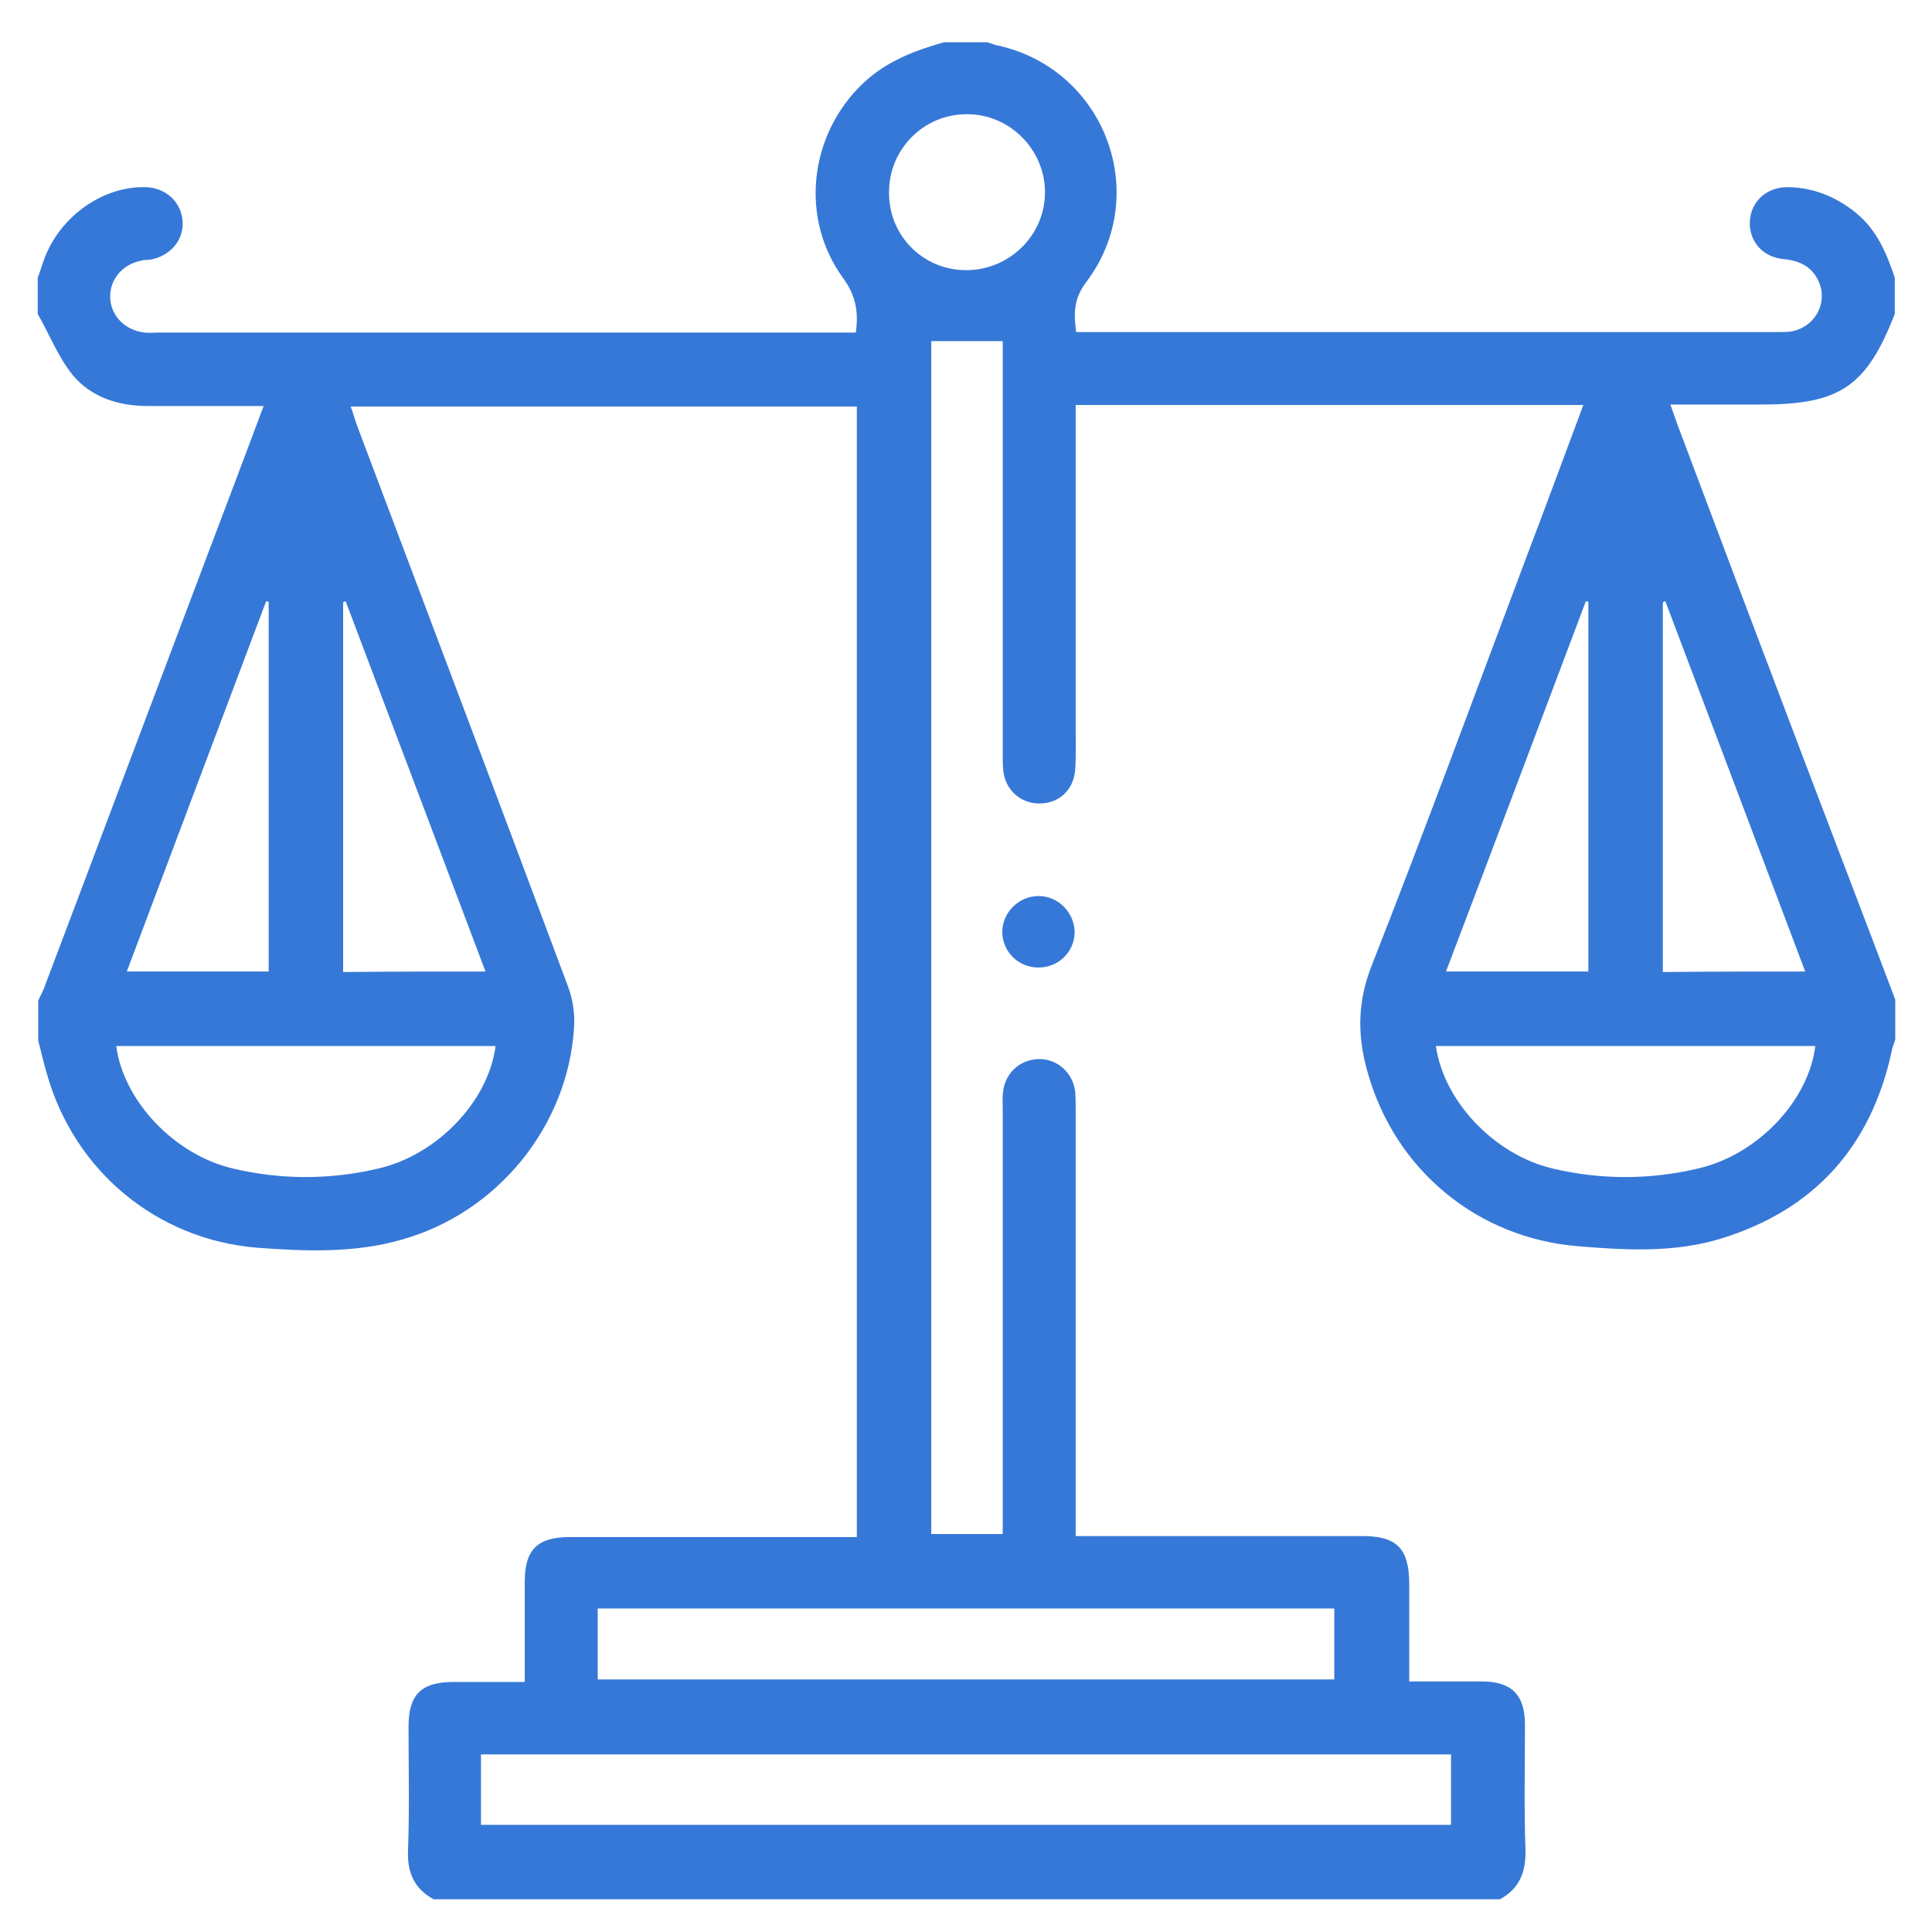
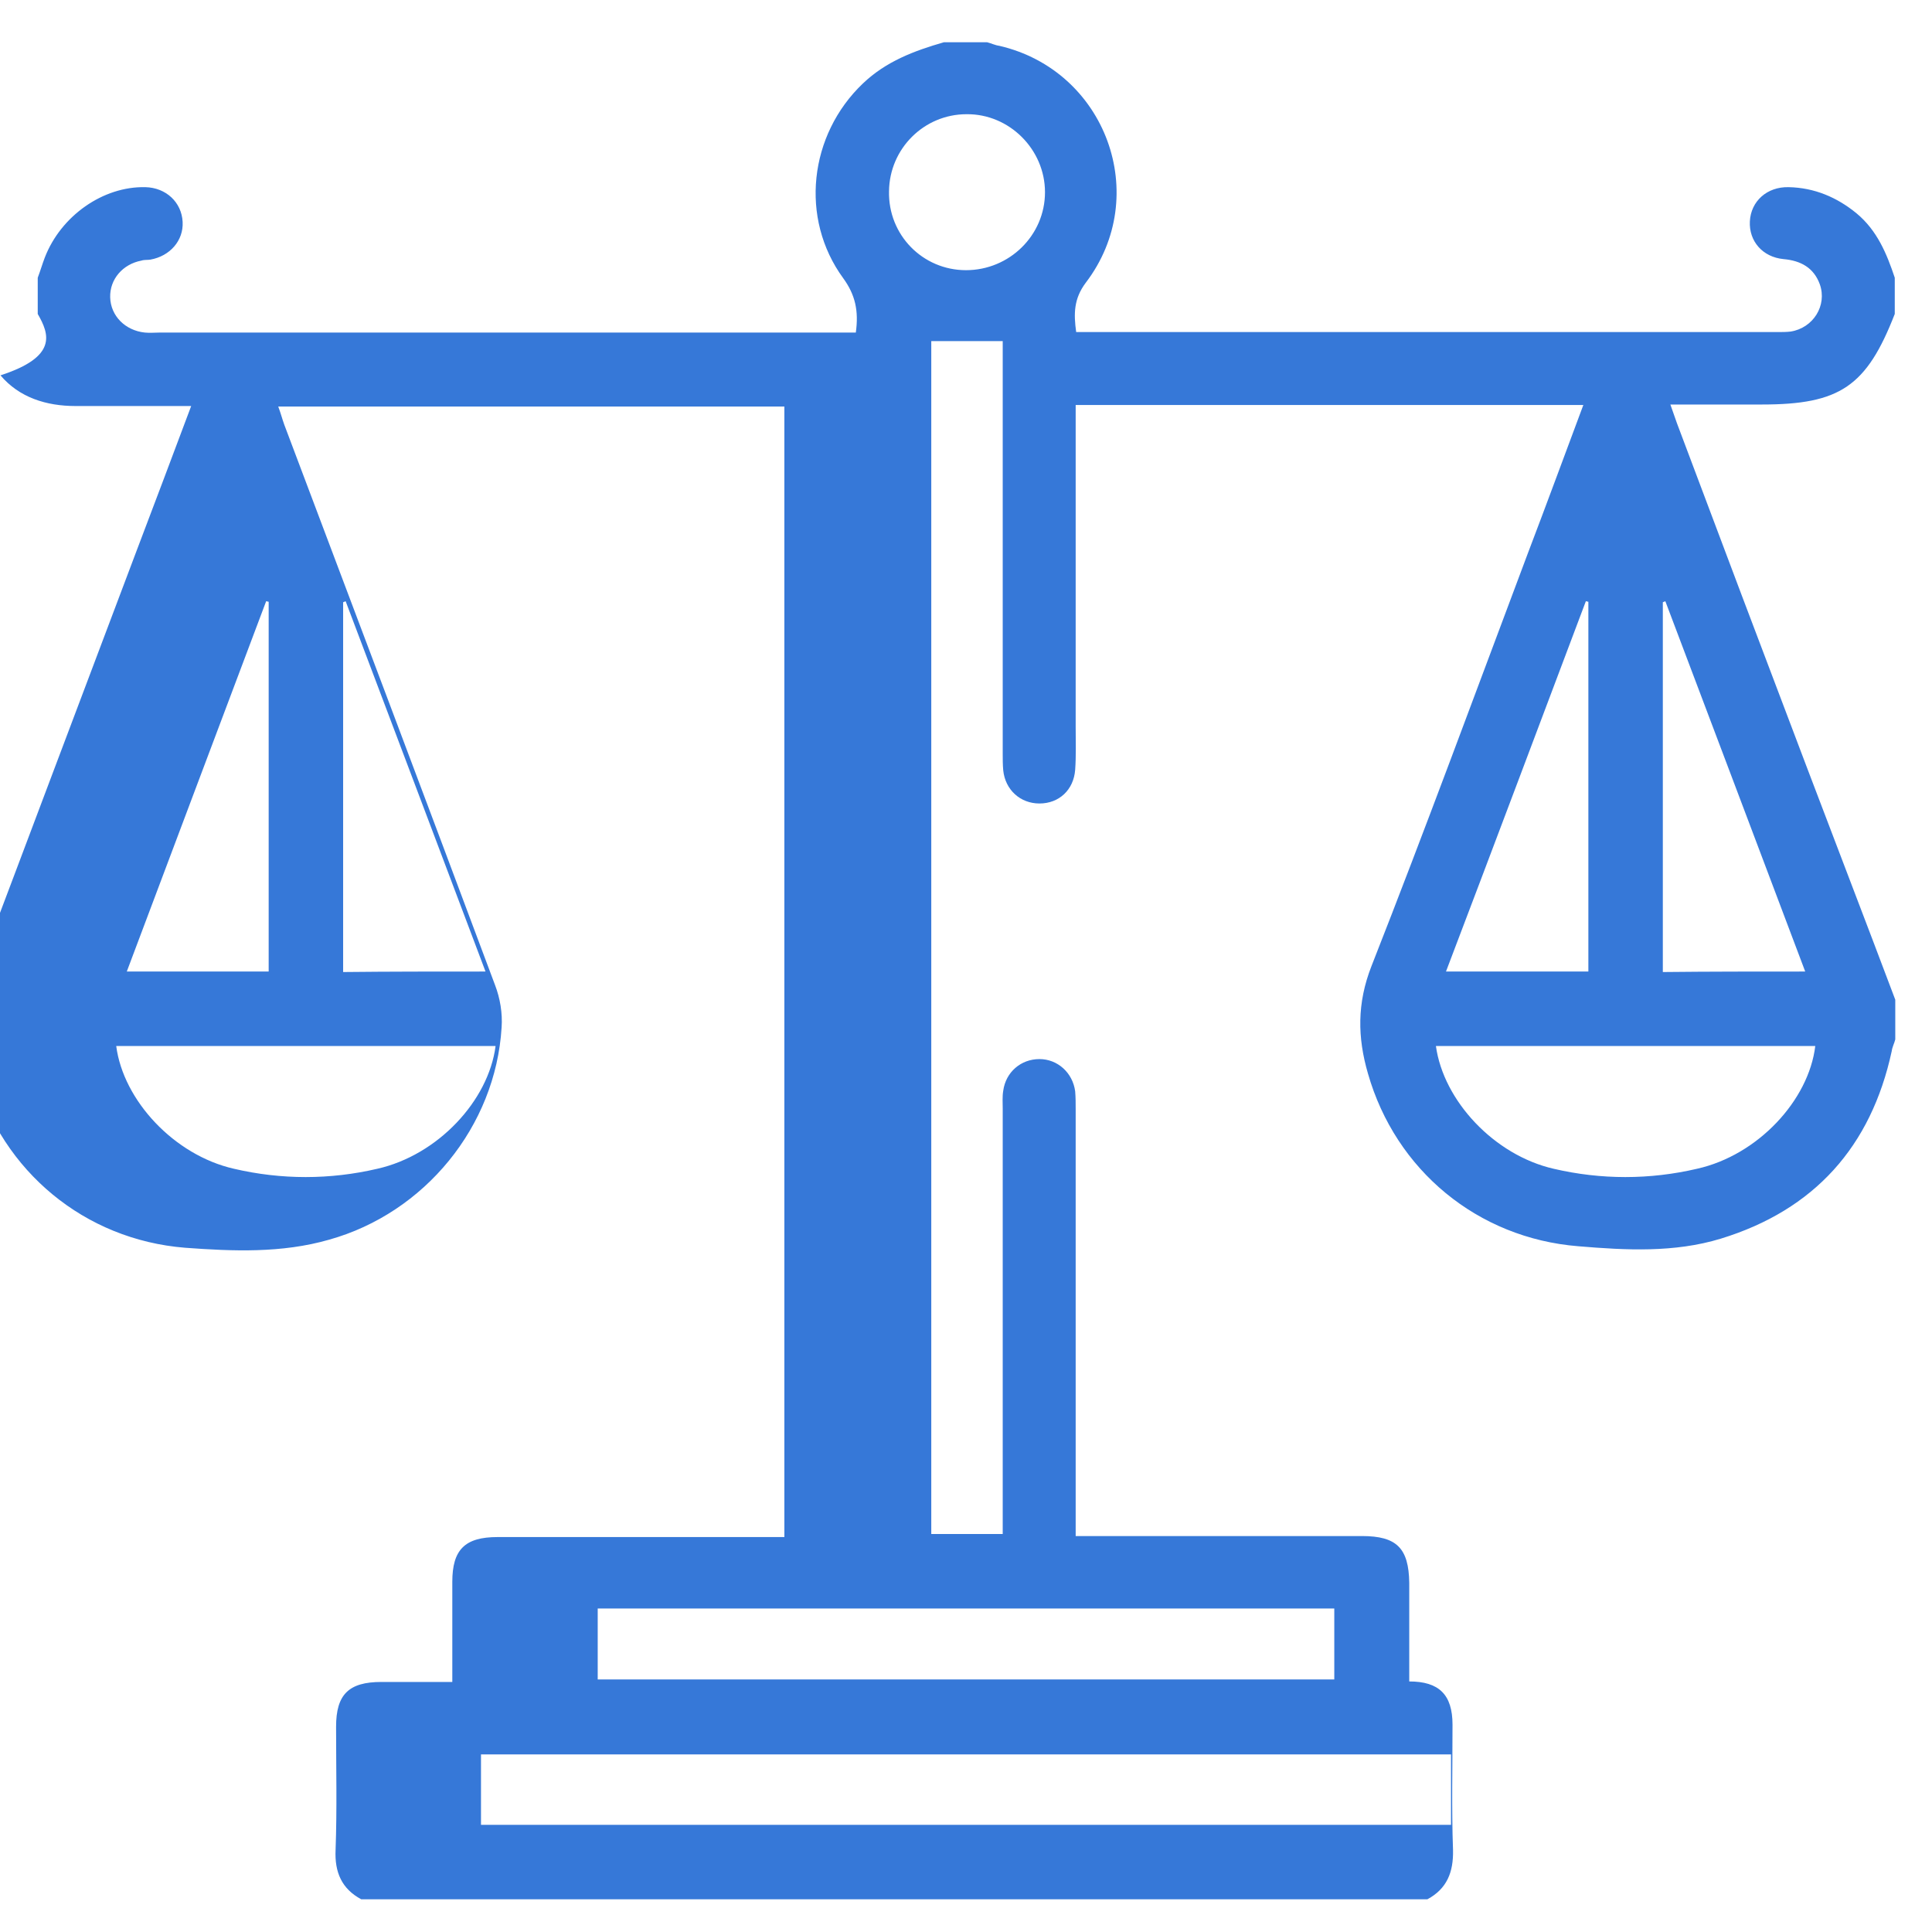
<svg xmlns="http://www.w3.org/2000/svg" version="1.1" id="Capa_1" x="0px" y="0px" width="384px" height="384px" viewBox="0 0 384 384" style="enable-background:new 0 0 384 384;" xml:space="preserve">
  <style type="text/css">
	.st0{fill:#3678D8;}
</style>
  <g>
-     <path class="st0" d="M7.5,62.4c0-2.4,0-4.8,0-7.2c0.5-1.3,0.9-2.7,1.4-4c3.2-8.3,11.6-14.2,20-14c4.1,0.1,7.2,3,7.4,6.9   c0.2,3.7-2.5,6.8-6.4,7.5c-0.6,0.1-1.2,0-1.8,0.2c-3.7,0.7-6.3,3.7-6.2,7.3c0.1,3.7,3,6.6,6.9,7c1,0.1,1.9,0,2.9,0   c44.9,0,89.8,0,134.7,0c1.3,0,2.5,0,3.7,0c0.6-4.3-0.1-7.5-2.5-10.8c-8.7-11.9-6.8-28.5,3.9-38.7c4.6-4.4,10.2-6.5,16.1-8.2   c2.9,0,5.8,0,8.6,0c0.8,0.2,1.6,0.6,2.4,0.7c21.2,4.9,30.4,29.8,17.2,47.1c-2.4,3.2-2.4,6.2-1.9,9.8c1,0,1.9,0,2.7,0   c45.6,0,91.2,0,136.8,0c0.8,0,1.7,0,2.5-0.1c4.5-0.7,7.3-5.2,5.8-9.4c-1.2-3.3-3.8-4.7-7.2-5c-4.2-0.4-6.9-3.6-6.7-7.5   c0.2-4,3.4-6.9,7.7-6.8c5.1,0.1,9.6,2,13.5,5.2c4.1,3.4,6,8,7.6,12.8c0,2.4,0,4.8,0,7.2c-5.6,14.4-10.9,18-26.4,18   c-6,0-11.9,0-18.2,0c0.5,1.4,0.9,2.6,1.3,3.7c8.6,22.9,17.2,45.7,25.9,68.6c5.8,15.3,11.7,30.6,17.5,46c0,2.6,0,5.3,0,7.9   c-0.2,0.8-0.6,1.5-0.7,2.3c-4.1,19-15.4,31.6-34,37.3c-9.2,2.8-18.8,2.3-28.3,1.5c-20-1.6-36.3-15.1-41.8-34.3   c-2.1-7.2-2.2-14,0.7-21.4c10.7-27.2,20.8-54.7,31.1-82.1c3.7-9.7,7.3-19.5,11-29.4c-33.8,0-67.2,0-100.9,0c0,1.5,0,2.8,0,4.1   c0,19.9,0,39.9,0,59.8c0,2.9,0.1,5.8-0.1,8.6c-0.3,4-3.2,6.7-7.1,6.7c-3.8,0-6.8-2.7-7.2-6.6c-0.1-1.1-0.1-2.2-0.1-3.2   c0-26.2,0-52.4,0-78.5c0-1.3,0-2.6,0-3.6c-5,0-9.6,0-14.2,0c0,79,0,158.1,0,237.1c4.8,0,9.4,0,14.2,0c0-1.6,0-2.9,0-4.2   c0-26.8,0-53.6,0-80.3c0-1.2-0.1-2.4,0.1-3.6c0.5-3.7,3.5-6.3,7.2-6.3c3.6,0,6.6,2.7,7.1,6.4c0.1,1.2,0.1,2.4,0.1,3.6   c0,26.9,0,53.8,0,80.7c0,1.3,0,2.6,0,4.1c1.7,0,3,0,4.3,0c17.5,0,35.1,0,52.6,0c6.9,0,9.3,2.4,9.4,9.3c0,6.4,0,12.9,0,19.6   c5.1,0,9.8,0,14.4,0c5.9,0,8.6,2.6,8.6,8.6c0,8.3-0.2,16.6,0.1,24.9c0.1,4.4-1.2,7.7-5.1,9.8c-70.6,0-141.3,0-211.9,0   c-3.9-2.1-5.3-5.4-5.1-9.8c0.3-8.2,0.1-16.3,0.1-24.5c0-6.4,2.5-8.9,9-8.9c4.6,0,9.3,0,14.1,0c0-7,0-13.4,0-19.9   c0-6.4,2.5-8.9,9-8.9c17.8,0,35.5,0,53.3,0c1.3,0,2.5,0,3.7,0c0-75.2,0-150,0-224.7c-33.6,0-67,0-100.6,0c0.5,1.3,0.8,2.5,1.2,3.6   c14,37.1,28,74.2,41.9,111.4c1,2.6,1.5,5.6,1.3,8.4c-1.2,19.7-15.3,36.9-34.3,42.2c-9.4,2.7-19.1,2.3-28.6,1.6   c-20-1.6-36.3-15.2-41.8-34.3c-0.7-2.3-1.2-4.6-1.8-6.9c0-2.6,0-5.3,0-7.9c0.4-1,1-1.9,1.3-2.9c10.9-28.8,21.7-57.6,32.6-86.4   c3.6-9.5,7.2-19,10.9-28.9c-8,0-15.5,0-23,0c-5.8,0-11.2-1.7-14.9-6.1C11.5,70.9,9.8,66.4,7.5,62.4z M288.4,348.7   c-64.5,0-128.6,0-192.8,0c0,4.8,0,9.3,0,14c64.3,0,128.5,0,192.8,0C288.4,358,288.4,353.5,288.4,348.7z M118.8,319.7   c0,4.7,0,9.4,0,14.1c48.9,0,97.7,0,146.4,0c0-4.8,0-9.5,0-14.1C216.3,319.7,167.7,319.7,118.8,319.7z M98.5,207.9   c-25.3,0-50.3,0-75.4,0c1.4,10.8,11.5,21.7,23.4,24.4c9.4,2.2,19.1,2.2,28.5,0C87,229.6,97.1,218.8,98.5,207.9z M360.8,207.9   c-25.1,0-50.2,0-75.4,0c1.5,10.9,11.6,21.7,23.4,24.4c9.4,2.2,19.1,2.2,28.5,0C349.4,229.6,359.5,218.7,360.8,207.9z M53.4,193.1   c0-24.8,0-49.1,0-73.5c-0.2,0-0.3-0.1-0.5-0.1c-9.2,24.4-18.4,48.9-27.7,73.6C35,193.1,44.1,193.1,53.4,193.1z M96.5,193.1   c-9.4-24.9-18.6-49.3-27.8-73.6c-0.2,0.1-0.3,0.1-0.5,0.2c0,24.4,0,48.8,0,73.5C77.5,193.1,86.7,193.1,96.5,193.1z M315.7,193.1   c0-24.8,0-49.1,0-73.5c-0.2,0-0.3-0.1-0.5-0.1c-9.2,24.4-18.4,48.9-27.8,73.6C297.3,193.1,306.4,193.1,315.7,193.1z M358.8,193.1   c-9.4-24.9-18.6-49.3-27.8-73.6c-0.2,0.1-0.3,0.1-0.5,0.2c0,24.4,0,48.8,0,73.5C339.9,193.1,349.1,193.1,358.8,193.1z M192,53.7   c8.6,0,15.7-6.9,15.7-15.5c0-8.5-7.1-15.6-15.6-15.5c-8.4,0-15.3,6.8-15.4,15.3C176.5,46.7,183.4,53.7,192,53.7z" />
-     <path class="st0" d="M206.4,192.3c-4,0-7.1-3.1-7.2-7c0-4,3.4-7.3,7.4-7.2c3.9,0.1,7,3.4,7,7.3   C213.5,189.2,210.4,192.3,206.4,192.3z" />
+     <path class="st0" d="M7.5,62.4c0-2.4,0-4.8,0-7.2c0.5-1.3,0.9-2.7,1.4-4c3.2-8.3,11.6-14.2,20-14c4.1,0.1,7.2,3,7.4,6.9   c0.2,3.7-2.5,6.8-6.4,7.5c-0.6,0.1-1.2,0-1.8,0.2c-3.7,0.7-6.3,3.7-6.2,7.3c0.1,3.7,3,6.6,6.9,7c1,0.1,1.9,0,2.9,0   c44.9,0,89.8,0,134.7,0c1.3,0,2.5,0,3.7,0c0.6-4.3-0.1-7.5-2.5-10.8c-8.7-11.9-6.8-28.5,3.9-38.7c4.6-4.4,10.2-6.5,16.1-8.2   c2.9,0,5.8,0,8.6,0c0.8,0.2,1.6,0.6,2.4,0.7c21.2,4.9,30.4,29.8,17.2,47.1c-2.4,3.2-2.4,6.2-1.9,9.8c1,0,1.9,0,2.7,0   c45.6,0,91.2,0,136.8,0c0.8,0,1.7,0,2.5-0.1c4.5-0.7,7.3-5.2,5.8-9.4c-1.2-3.3-3.8-4.7-7.2-5c-4.2-0.4-6.9-3.6-6.7-7.5   c0.2-4,3.4-6.9,7.7-6.8c5.1,0.1,9.6,2,13.5,5.2c4.1,3.4,6,8,7.6,12.8c0,2.4,0,4.8,0,7.2c-5.6,14.4-10.9,18-26.4,18   c-6,0-11.9,0-18.2,0c0.5,1.4,0.9,2.6,1.3,3.7c8.6,22.9,17.2,45.7,25.9,68.6c5.8,15.3,11.7,30.6,17.5,46c0,2.6,0,5.3,0,7.9   c-0.2,0.8-0.6,1.5-0.7,2.3c-4.1,19-15.4,31.6-34,37.3c-9.2,2.8-18.8,2.3-28.3,1.5c-20-1.6-36.3-15.1-41.8-34.3   c-2.1-7.2-2.2-14,0.7-21.4c10.7-27.2,20.8-54.7,31.1-82.1c3.7-9.7,7.3-19.5,11-29.4c-33.8,0-67.2,0-100.9,0c0,1.5,0,2.8,0,4.1   c0,19.9,0,39.9,0,59.8c0,2.9,0.1,5.8-0.1,8.6c-0.3,4-3.2,6.7-7.1,6.7c-3.8,0-6.8-2.7-7.2-6.6c-0.1-1.1-0.1-2.2-0.1-3.2   c0-26.2,0-52.4,0-78.5c0-1.3,0-2.6,0-3.6c-5,0-9.6,0-14.2,0c0,79,0,158.1,0,237.1c4.8,0,9.4,0,14.2,0c0-1.6,0-2.9,0-4.2   c0-26.8,0-53.6,0-80.3c0-1.2-0.1-2.4,0.1-3.6c0.5-3.7,3.5-6.3,7.2-6.3c3.6,0,6.6,2.7,7.1,6.4c0.1,1.2,0.1,2.4,0.1,3.6   c0,26.9,0,53.8,0,80.7c0,1.3,0,2.6,0,4.1c1.7,0,3,0,4.3,0c17.5,0,35.1,0,52.6,0c6.9,0,9.3,2.4,9.4,9.3c0,6.4,0,12.9,0,19.6   c5.9,0,8.6,2.6,8.6,8.6c0,8.3-0.2,16.6,0.1,24.9c0.1,4.4-1.2,7.7-5.1,9.8c-70.6,0-141.3,0-211.9,0   c-3.9-2.1-5.3-5.4-5.1-9.8c0.3-8.2,0.1-16.3,0.1-24.5c0-6.4,2.5-8.9,9-8.9c4.6,0,9.3,0,14.1,0c0-7,0-13.4,0-19.9   c0-6.4,2.5-8.9,9-8.9c17.8,0,35.5,0,53.3,0c1.3,0,2.5,0,3.7,0c0-75.2,0-150,0-224.7c-33.6,0-67,0-100.6,0c0.5,1.3,0.8,2.5,1.2,3.6   c14,37.1,28,74.2,41.9,111.4c1,2.6,1.5,5.6,1.3,8.4c-1.2,19.7-15.3,36.9-34.3,42.2c-9.4,2.7-19.1,2.3-28.6,1.6   c-20-1.6-36.3-15.2-41.8-34.3c-0.7-2.3-1.2-4.6-1.8-6.9c0-2.6,0-5.3,0-7.9c0.4-1,1-1.9,1.3-2.9c10.9-28.8,21.7-57.6,32.6-86.4   c3.6-9.5,7.2-19,10.9-28.9c-8,0-15.5,0-23,0c-5.8,0-11.2-1.7-14.9-6.1C11.5,70.9,9.8,66.4,7.5,62.4z M288.4,348.7   c-64.5,0-128.6,0-192.8,0c0,4.8,0,9.3,0,14c64.3,0,128.5,0,192.8,0C288.4,358,288.4,353.5,288.4,348.7z M118.8,319.7   c0,4.7,0,9.4,0,14.1c48.9,0,97.7,0,146.4,0c0-4.8,0-9.5,0-14.1C216.3,319.7,167.7,319.7,118.8,319.7z M98.5,207.9   c-25.3,0-50.3,0-75.4,0c1.4,10.8,11.5,21.7,23.4,24.4c9.4,2.2,19.1,2.2,28.5,0C87,229.6,97.1,218.8,98.5,207.9z M360.8,207.9   c-25.1,0-50.2,0-75.4,0c1.5,10.9,11.6,21.7,23.4,24.4c9.4,2.2,19.1,2.2,28.5,0C349.4,229.6,359.5,218.7,360.8,207.9z M53.4,193.1   c0-24.8,0-49.1,0-73.5c-0.2,0-0.3-0.1-0.5-0.1c-9.2,24.4-18.4,48.9-27.7,73.6C35,193.1,44.1,193.1,53.4,193.1z M96.5,193.1   c-9.4-24.9-18.6-49.3-27.8-73.6c-0.2,0.1-0.3,0.1-0.5,0.2c0,24.4,0,48.8,0,73.5C77.5,193.1,86.7,193.1,96.5,193.1z M315.7,193.1   c0-24.8,0-49.1,0-73.5c-0.2,0-0.3-0.1-0.5-0.1c-9.2,24.4-18.4,48.9-27.8,73.6C297.3,193.1,306.4,193.1,315.7,193.1z M358.8,193.1   c-9.4-24.9-18.6-49.3-27.8-73.6c-0.2,0.1-0.3,0.1-0.5,0.2c0,24.4,0,48.8,0,73.5C339.9,193.1,349.1,193.1,358.8,193.1z M192,53.7   c8.6,0,15.7-6.9,15.7-15.5c0-8.5-7.1-15.6-15.6-15.5c-8.4,0-15.3,6.8-15.4,15.3C176.5,46.7,183.4,53.7,192,53.7z" />
  </g>
</svg>